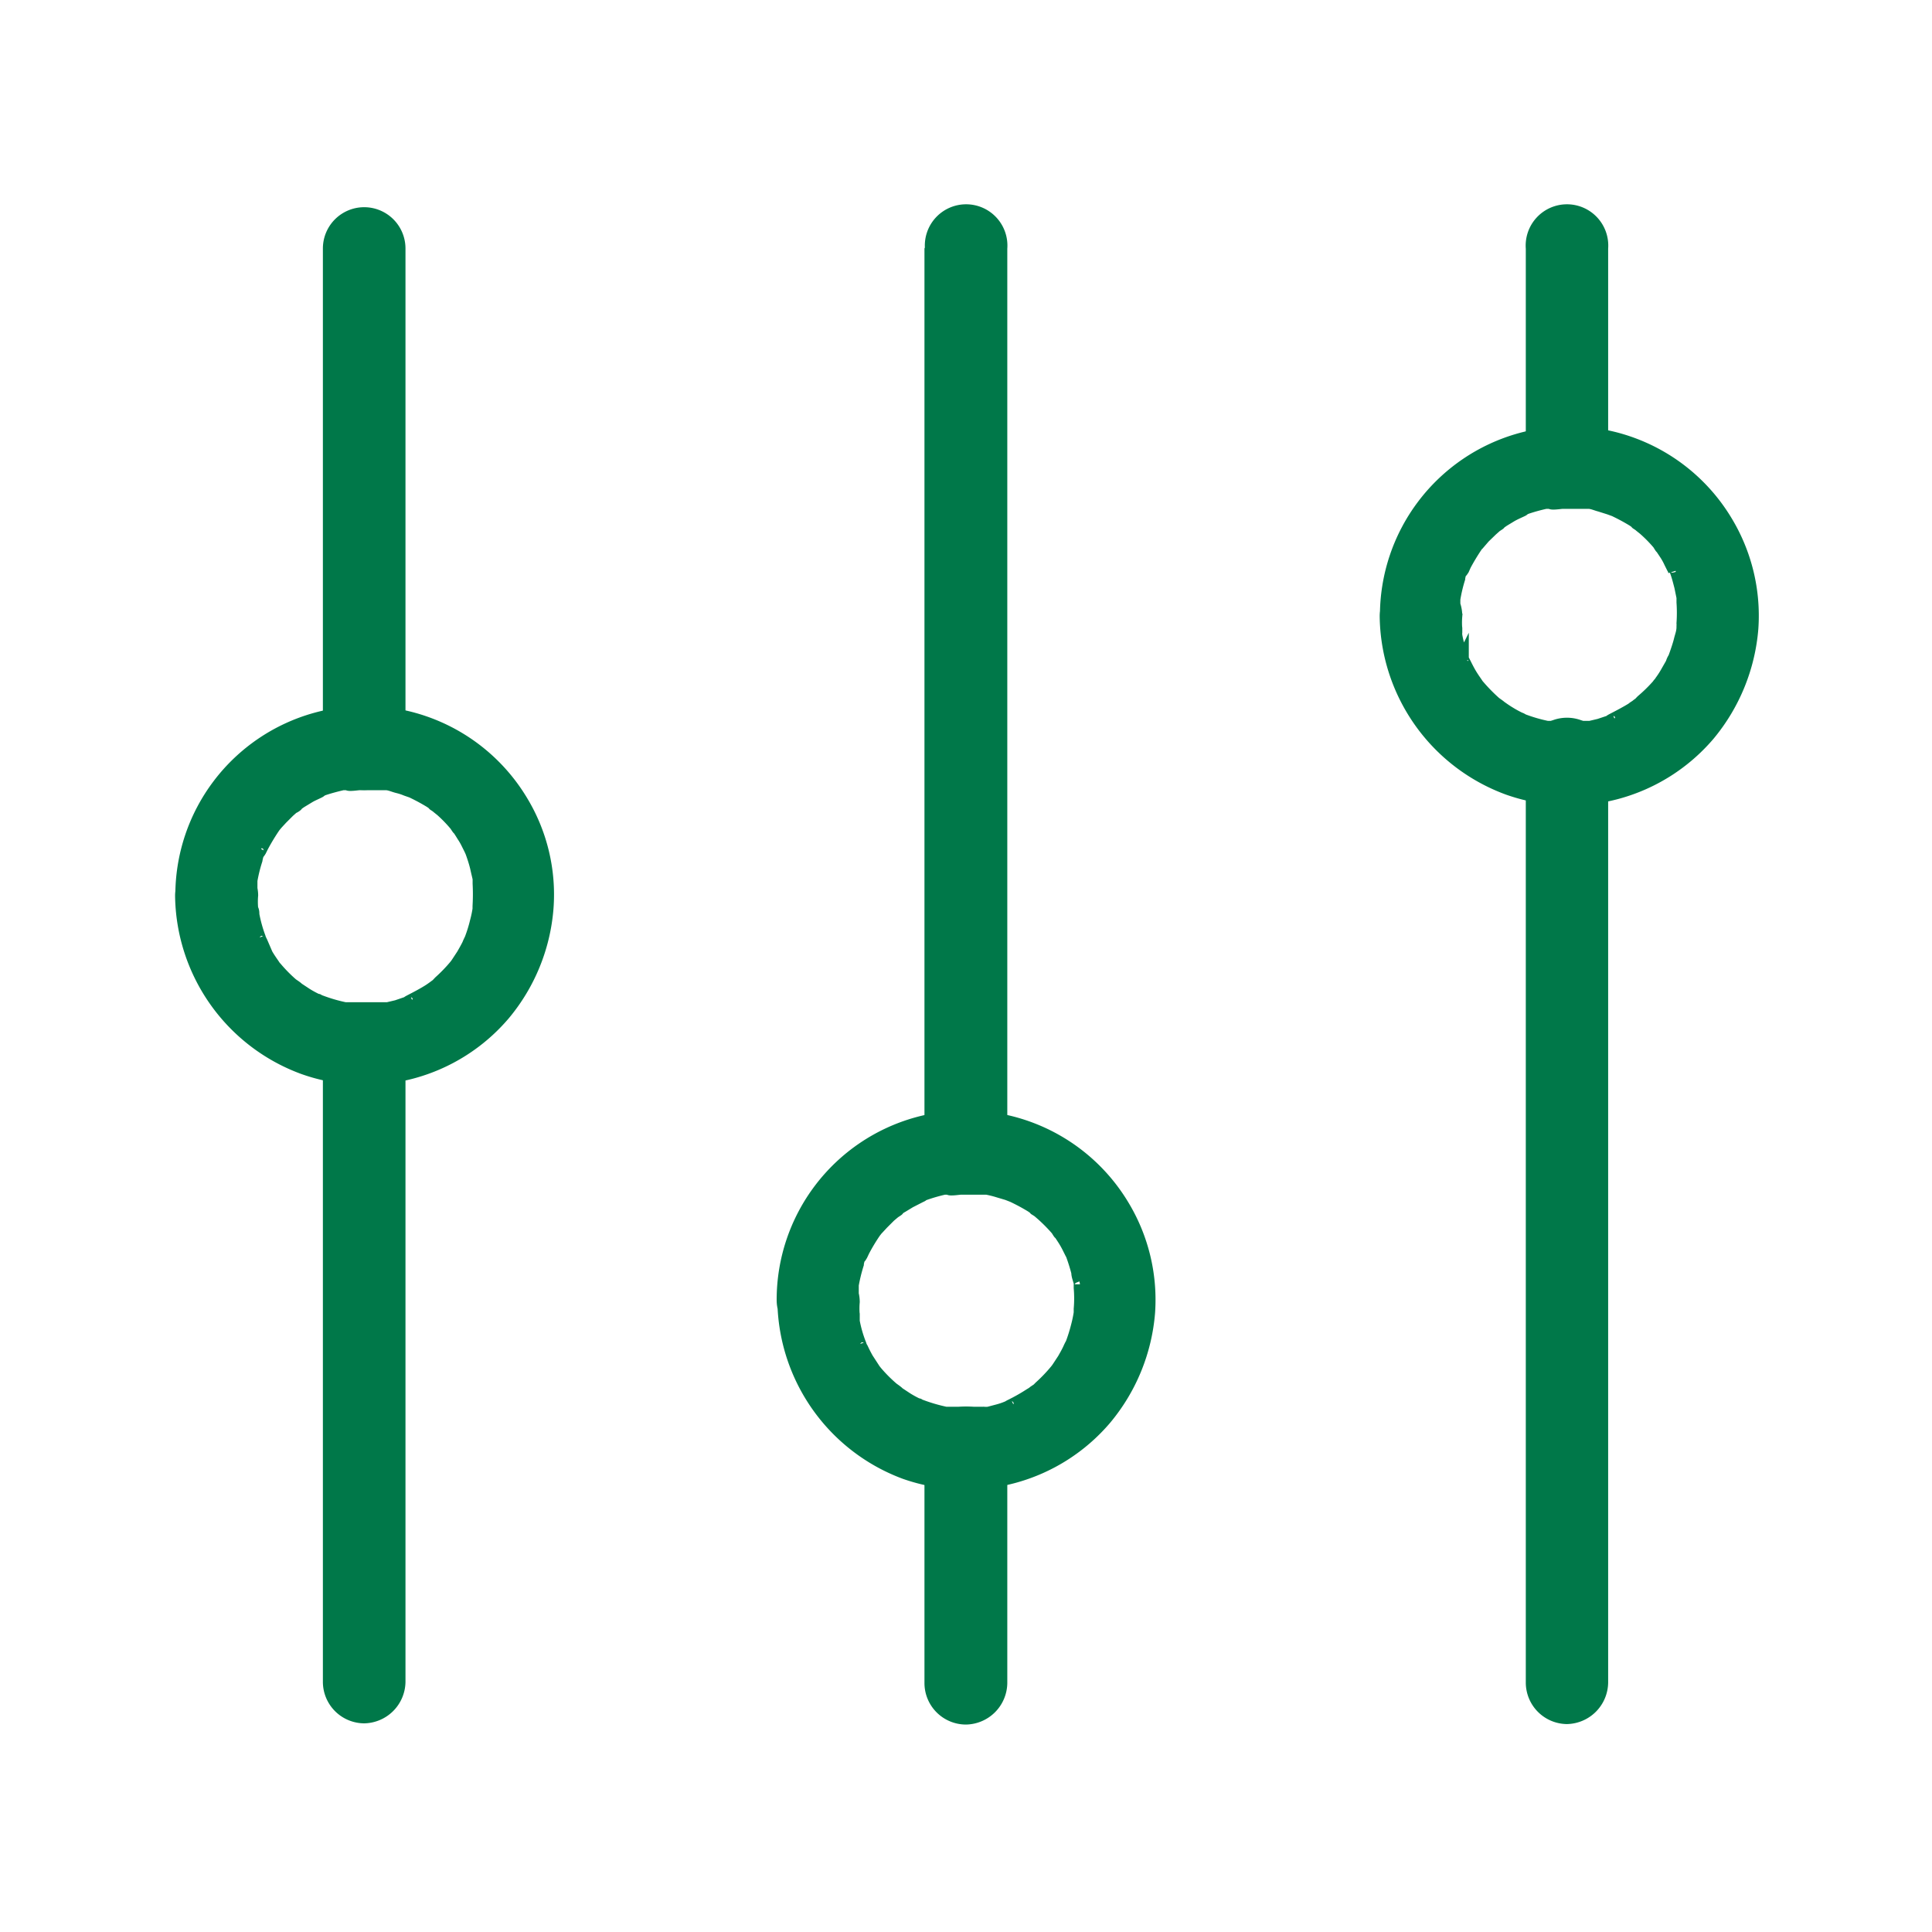
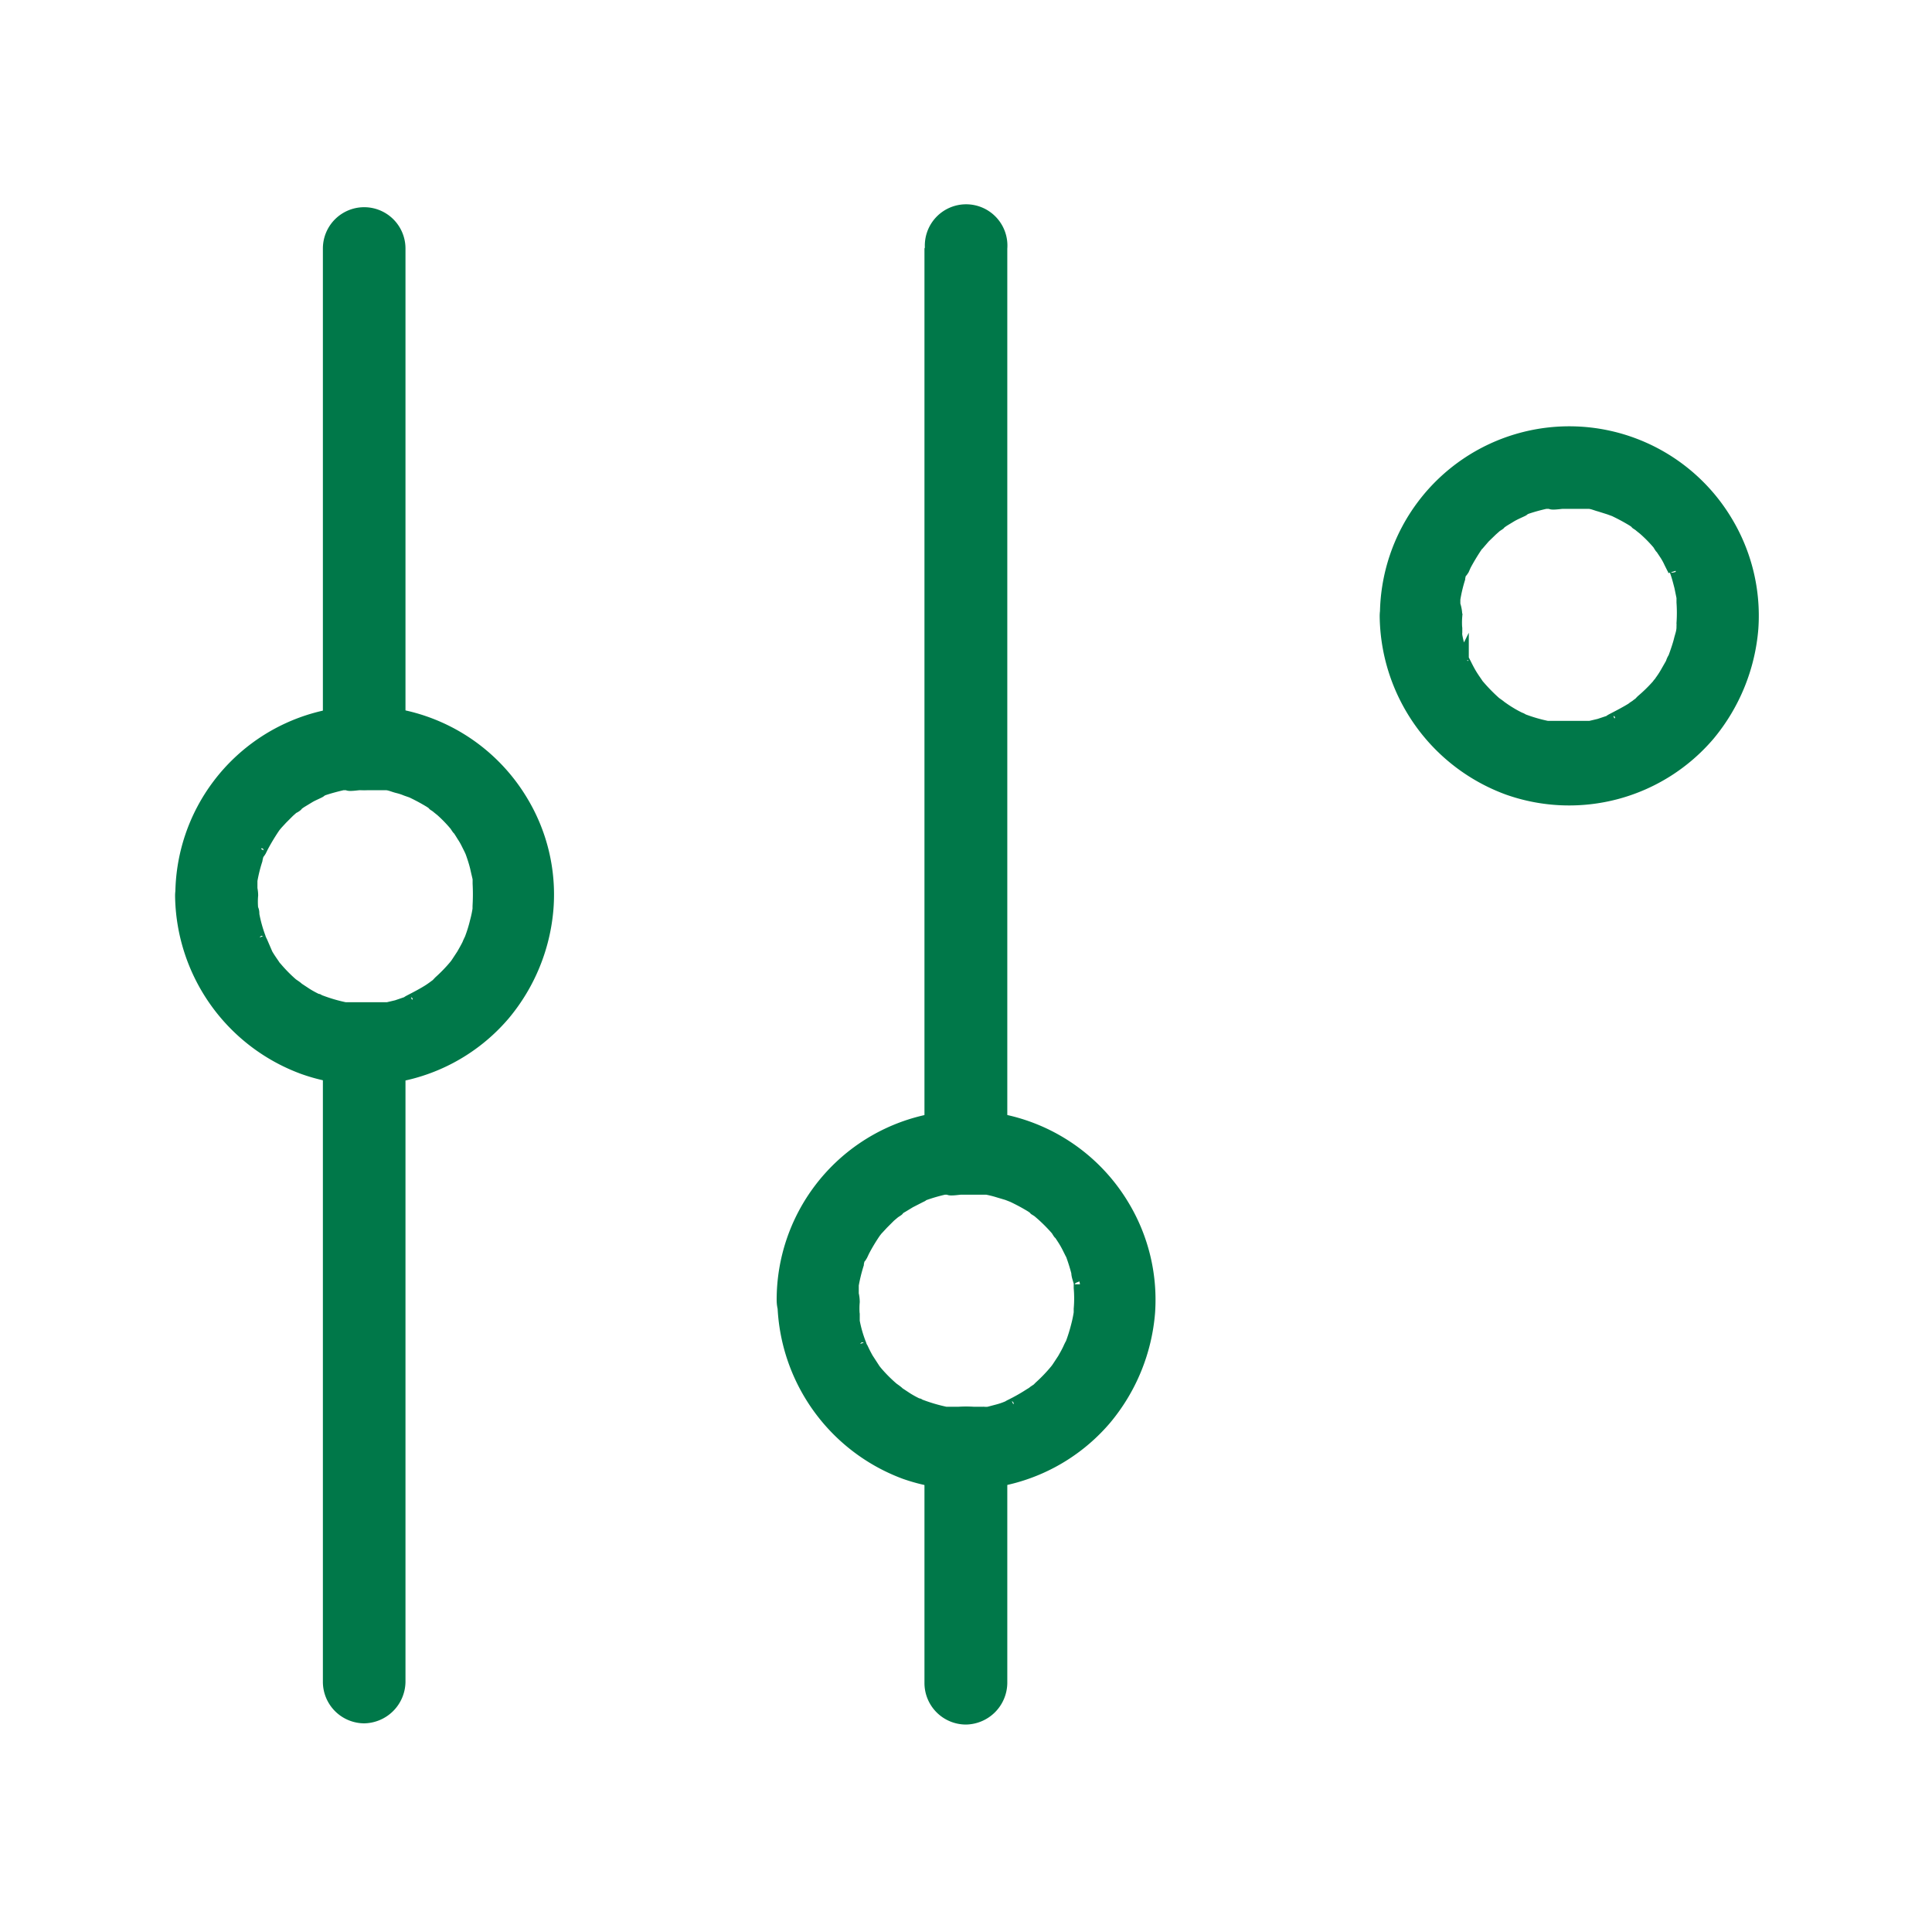
<svg xmlns="http://www.w3.org/2000/svg" viewBox="0 0 80 80">
  <g id="Virtual_Server" data-name="Virtual Server">
    <g id="Control_Panel_Optionen" data-name="Control Panel Optionen">
-       <path d="M63.43,31.55V65c0,1.54,0,3.08,0,4.62v.06a1.47,1.47,0,0,0,1.45,1.46,1.49,1.49,0,0,0,1.46-1.46V36.23c0-1.53,0-3.08,0-4.61v-.07a1.46,1.46,0,1,0-2.91,0Zm0-21.26v9a1.46,1.46,0,0,0,1.45,1.45,1.48,1.48,0,0,0,1.46-1.45v-9a1.46,1.46,0,1,0-2.91,0Z" style="fill:#007849;stroke:#007849;stroke-miterlimit:10;stroke-width:0.5px" />
      <path d="M60.22,25.43c0-.15,0-.3,0-.45s0-.24,0-.25-.06.37,0,.08a6.17,6.17,0,0,1,.2-.85c0-.08.09-.41.17-.46s-.16.32,0,.08l.08-.18a9,9,0,0,1,.47-.78s0,0,0,0,.07-.11-.06.06a.58.58,0,0,1,.13-.14l.25-.29.31-.3.18-.16s.27-.17.07-.06.05,0,.08-.06l.16-.11.33-.2c.14-.08.28-.14.43-.21s0-.05-.08,0,.22-.09.27-.11a7.27,7.27,0,0,1,.8-.22l.2,0c.26,0,0-.07,0,0s.42,0,.5,0c.3,0,.58,0,.87,0s-.37-.07,0,0l.19,0c.16,0,.32.08.48.12l.38.12.22.08c.2.07-.33-.16,0,0s.51.26.76.41l.16.11s.29.17.08.06,0,0,.07.07l.15.12a5.76,5.76,0,0,1,.6.61s.17.28.06.08,0,0,0,0l.24.36a2.57,2.57,0,0,1,.18.33l.11.22a.38.38,0,0,1,.06.13c-.07-.18-.09-.23,0-.12s.19.51.26.78l.09.44c0,.06,0,.27,0,.05s0,.1,0,.15a6.31,6.31,0,0,1,0,.87,2,2,0,0,1,0,.25c0,.2,0-.29,0-.09s-.07.36-.11.53-.15.5-.24.74.13-.21,0,0a.74.74,0,0,0-.1.22l-.24.42a3.53,3.53,0,0,1-.21.32s-.09.15-.11.15.2-.23,0,0A6.35,6.35,0,0,1,68,29c-.07.06-.21.24-.29.25l.14-.11-.11.09a.91.91,0,0,0-.16.11c-.26.16-.53.3-.8.44s.08,0,.08,0-.17.07-.22.09l-.42.14-.38.09-.19,0-.2,0,.19,0c-.29,0-.62,0-.91,0-.14,0-.27,0-.41,0-.33,0,.26.06,0,0l-.25,0a6.5,6.5,0,0,1-1-.29c-.07,0-.21-.13,0,0s-.08,0-.14-.07a4.36,4.36,0,0,1-.42-.23c-.15-.09-.29-.19-.43-.29s0,.05.06.06-.18-.15-.22-.18a7.17,7.17,0,0,1-.67-.68,1.58,1.58,0,0,1-.12-.15l.08.11-.08-.12c-.09-.13-.18-.26-.26-.4s-.15-.28-.22-.42-.09-.16-.08-.18l0,.08,0-.09a4.85,4.85,0,0,1-.27-.94,2,2,0,0,1,0-.24c0-.11,0-.07,0,.14a1,1,0,0,1,0-.16,3.08,3.08,0,0,1,0-.54,1.46,1.46,0,0,0-2.92,0,7.71,7.71,0,0,0,5.07,7.16,7.6,7.6,0,0,0,8.32-2.25,7.88,7.88,0,0,0,1.79-4.4,7.55,7.55,0,0,0-1.07-4.43,7.59,7.59,0,0,0-14.1,3.92,1.46,1.46,0,0,0,2.91,0ZM38.53,60V69.7A1.47,1.47,0,0,0,40,71.16a1.49,1.49,0,0,0,1.46-1.46V60A1.47,1.47,0,0,0,40,58.49,1.49,1.49,0,0,0,38.53,60Zm0-49.66V43.11c0,1.51,0,3,0,4.54v.06A1.47,1.47,0,0,0,40,49.17a1.49,1.49,0,0,0,1.46-1.46V14.9c0-1.52,0-3,0-4.55v-.06a1.46,1.46,0,1,0-2.91,0Z" style="fill:#007849;stroke:#007849;stroke-miterlimit:10;stroke-width:0.5px" />
      <path d="M35.31,53.83c0-.15,0-.31,0-.46s0-.23,0-.25-.06.38,0,.09a6.73,6.73,0,0,1,.21-.86c0-.08.09-.41.16-.46s-.15.33,0,.08l.08-.17a7.68,7.68,0,0,1,.47-.78l0,0c.09-.12.07-.1-.06.07,0,0,.12-.14.12-.15l.26-.28.3-.3.19-.16s.27-.17.07-.06.05,0,.08-.06a.91.91,0,0,1,.16-.11l.33-.2.43-.22c.17-.08,0,0-.08,0s.21-.09.27-.1a7.32,7.32,0,0,1,.8-.23l.19,0c.27,0,0-.07,0,0s.41,0,.5,0c.29,0,.58,0,.87,0s-.37-.07,0,0l.2,0a4.21,4.21,0,0,1,.48.12l.37.11.23.09c.2.07-.33-.16,0,0s.51.26.76.41l.16.11s.29.17.08.06,0,0,.07.06l.15.13a6.92,6.92,0,0,1,.6.61s.17.28.06.07,0,0,0,0,.16.24.23.35a3.72,3.72,0,0,1,.19.34l.11.22a.52.52,0,0,1,.06.13l-.05-.13a8,8,0,0,1,.25.79c0,.15.07.29.1.44s0,.27,0,.05v.15a5.06,5.06,0,0,1,0,.87c0,.08,0,.16,0,.24s.05-.29,0-.08a5,5,0,0,1-.11.53,7,7,0,0,1-.23.74c-.11.31.12-.21,0,0a2.26,2.26,0,0,0-.11.22c-.07.15-.15.29-.23.43l-.21.32a1.43,1.43,0,0,1-.11.15c.07,0,.2-.23,0,0a6.35,6.35,0,0,1-.62.65c-.07.06-.22.24-.3.25l.15-.11-.12.08a.91.91,0,0,1-.16.11,7.67,7.67,0,0,1-.79.45c-.25.12.08,0,.08,0a.69.69,0,0,1-.23.08,2.83,2.83,0,0,1-.41.14l-.38.1a1.2,1.2,0,0,1-.2,0,.63.63,0,0,1-.19,0l.19,0c-.29,0-.62,0-.91,0l-.41,0c-.34,0,.25,0,0,0l-.25,0a7,7,0,0,1-1-.29c-.06,0-.21-.13-.05,0s-.08-.05-.13-.07a4.36,4.36,0,0,1-.42-.23l-.44-.29c-.16-.11,0,.05.07.06s-.18-.16-.22-.19a6.06,6.06,0,0,1-.67-.67s-.12-.13-.12-.15c.11.16.14.19.08.1a.76.76,0,0,1-.08-.11l-.26-.4c-.08-.14-.15-.28-.22-.43a.67.67,0,0,1-.08-.17c.08.2.09.22,0,.08l0-.09a5.06,5.06,0,0,1-.27-.94c0-.08,0-.16,0-.25s0-.06,0,.14a.77.77,0,0,1,0-.15,3.12,3.12,0,0,1,0-.54,1.47,1.47,0,0,0-1.45-1.46,1.49,1.49,0,0,0-1.46,1.46A7.71,7.71,0,0,0,37.47,61a7.6,7.6,0,0,0,8.31-2.25,7.85,7.85,0,0,0,1.8-4.41,7.54,7.54,0,0,0-1.07-4.42,7.59,7.59,0,0,0-14.1,3.91,1.45,1.45,0,1,0,2.9,0ZM13.62,43.2V66.42c0,1.08,0,2.16,0,3.23v0a1.47,1.47,0,0,0,1.46,1.46,1.49,1.49,0,0,0,1.46-1.46V46.48c0-1.07,0-2.15,0-3.23v0a1.46,1.46,0,1,0-2.92,0Zm0-32.91V31a1.46,1.46,0,0,0,2.92,0V10.29a1.46,1.46,0,1,0-2.92,0Z" style="fill:#007849;stroke:#007849;stroke-miterlimit:10;stroke-width:0.5px" />
      <path d="M10.41,37.08c0-.15,0-.3,0-.45s0-.24,0-.25-.07.37,0,.08a6.21,6.21,0,0,1,.21-.85,1.4,1.4,0,0,1,.16-.46s-.15.32,0,.08l.09-.18a9,9,0,0,1,.47-.78,0,0,0,0,1,0,0q.14-.2-.06.06a.55.55,0,0,1,.12-.14c.08-.1.17-.19.26-.29l.3-.3.18-.16c.05,0,.27-.17.08-.06s.05,0,.08-.06l.16-.11.33-.2c.13-.08.28-.14.42-.21s0-.05-.08,0,.22-.09.27-.11c.27-.09.54-.16.8-.22l.2,0c.27,0,0-.07,0,0s.41,0,.5,0l.87,0c.22,0-.37-.07,0,0l.2,0c.16,0,.32.08.48.12s.25.07.37.12l.23.08c.19.07-.33-.16,0,0s.51.26.76.41l.16.11s.29.17.08.06,0,0,.07.07l.15.12a5.67,5.67,0,0,1,.59.61s.18.28.07.08,0,0,0,0,.16.24.23.36a2.59,2.59,0,0,1,.19.33l.11.22.06.13c-.07-.18-.1-.23-.05-.12s.19.51.25.78.07.29.1.44,0,.27,0,.05,0,.1,0,.15a8.42,8.42,0,0,1,0,.87,2.29,2.29,0,0,0,0,.25c0,.2.05-.29,0-.09a4.52,4.52,0,0,1-.11.53,5.79,5.79,0,0,1-.23.74c-.11.31.12-.21,0,0a2.35,2.35,0,0,0-.1.22c-.07.14-.15.28-.23.42l-.21.32a1.43,1.43,0,0,1-.11.15c.07,0,.2-.23,0,0a6.45,6.45,0,0,1-.63.65c-.06.06-.21.24-.29.25l.15-.11-.12.09-.16.11c-.25.16-.52.3-.79.44s.08,0,.08,0-.18.07-.23.09l-.41.14-.38.09-.2,0-.19,0,.19,0c-.29,0-.62,0-.92,0l-.4,0c-.34,0,.25.06,0,0l-.24,0a6.63,6.63,0,0,1-1-.29c-.06,0-.21-.13-.05,0s-.08,0-.13-.07a4.36,4.36,0,0,1-.42-.23l-.44-.29c-.17-.11,0,.05.07.06s-.18-.15-.22-.18a6.14,6.14,0,0,1-.67-.68s-.12-.12-.12-.15l.08.11-.08-.12c-.09-.13-.18-.26-.26-.4L10.83,39a1.59,1.59,0,0,1-.08-.18c.08.21.1.23,0,.08a.36.36,0,0,0,0-.09,5.65,5.65,0,0,1-.26-.94c0-.08,0-.16-.05-.24s0-.07,0,.14c0-.06,0-.11,0-.16a3,3,0,0,1,0-.54A1.46,1.46,0,0,0,9,35.63,1.47,1.47,0,0,0,7.5,37.08a7.71,7.71,0,0,0,5.07,7.16A7.58,7.58,0,0,0,20.88,42a7.81,7.81,0,0,0,1.79-4.4,7.47,7.47,0,0,0-1.06-4.43,7.59,7.59,0,0,0-14.1,3.92,1.45,1.45,0,0,0,2.9,0Z" style="fill:#007849;stroke:#007849;stroke-miterlimit:10;stroke-width:0.5px" />
    </g>
  </g>
</svg>